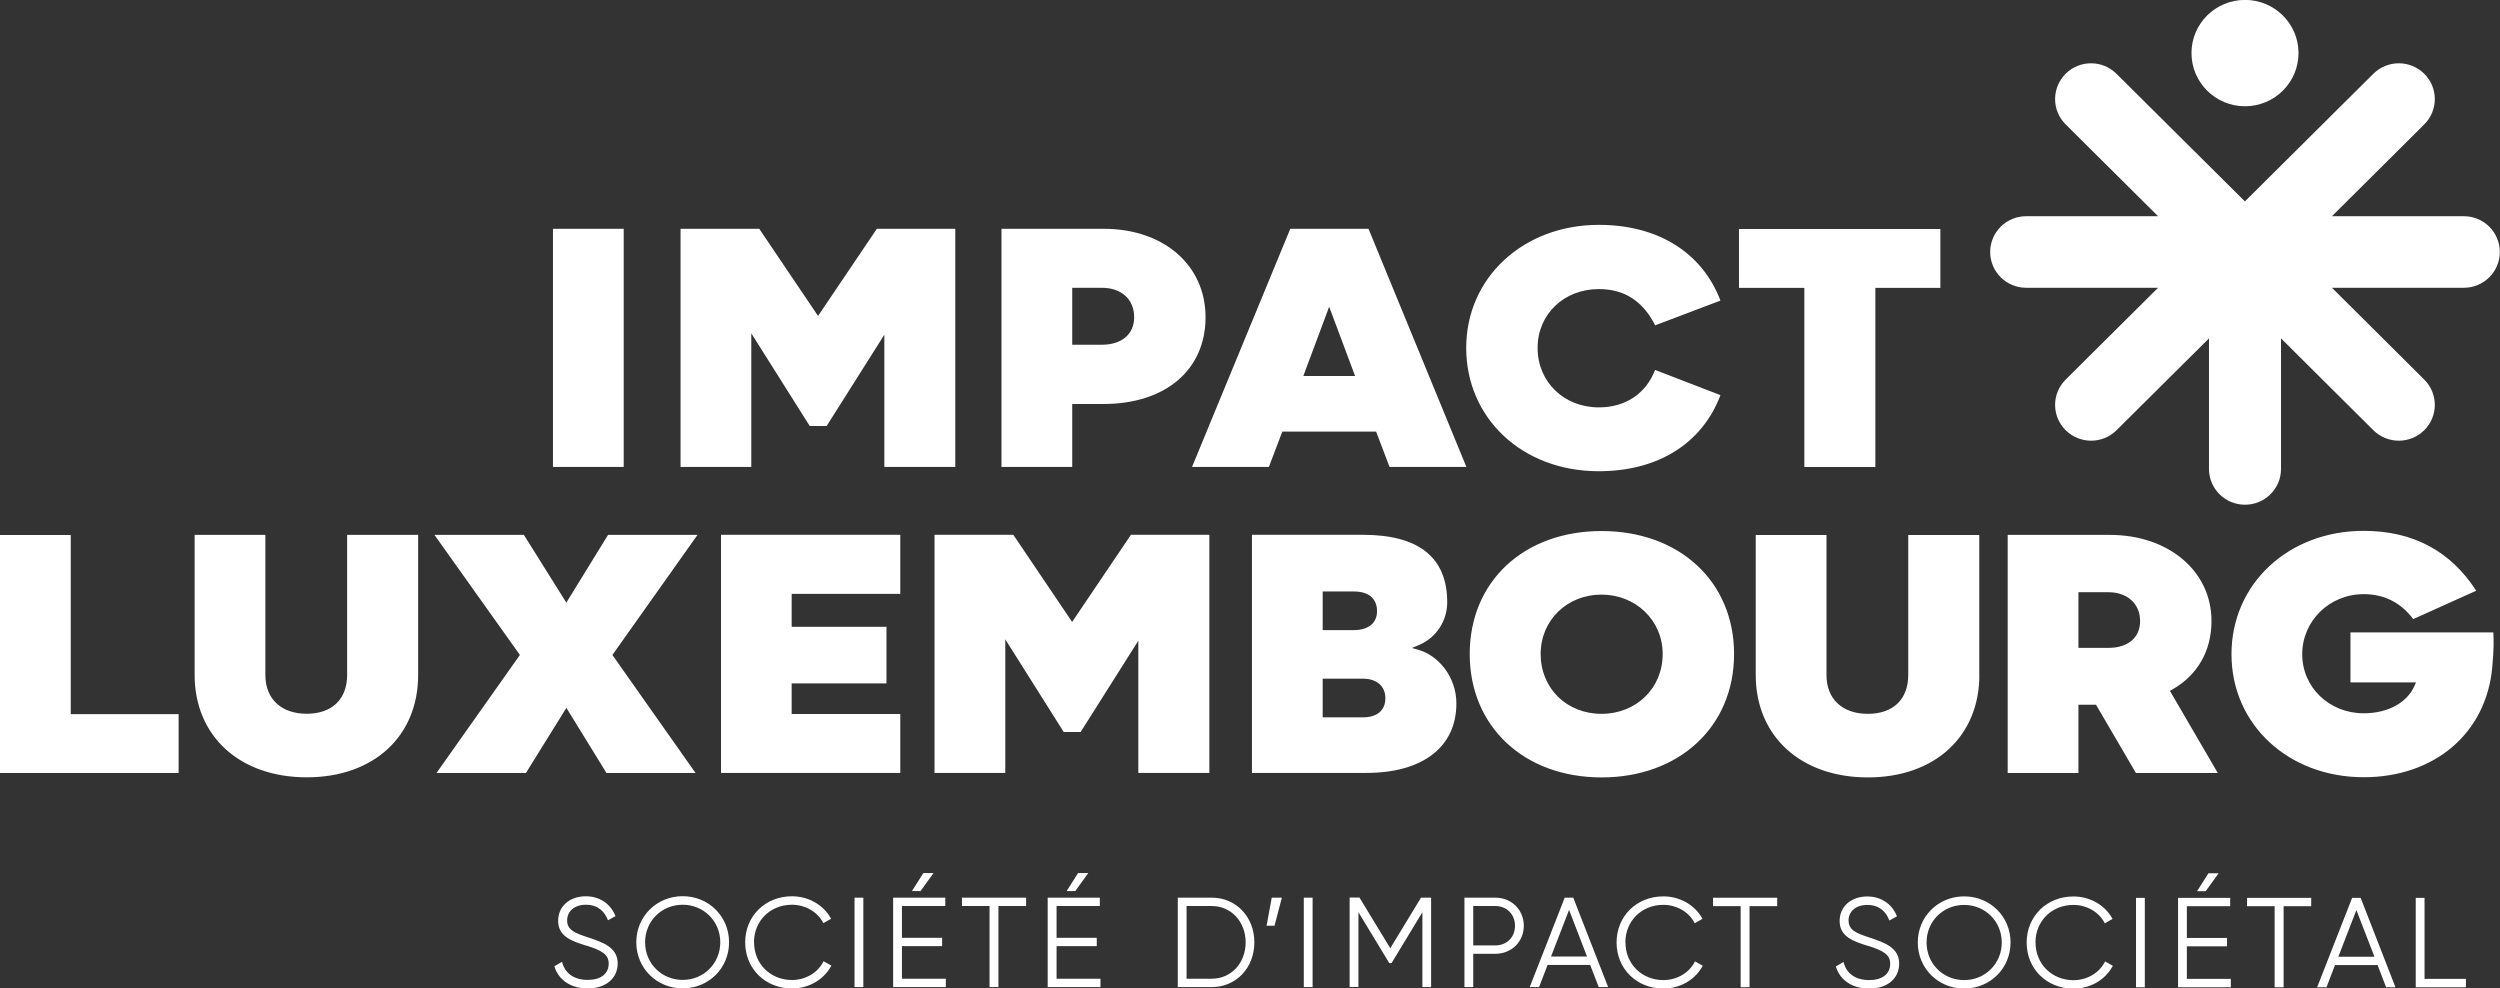
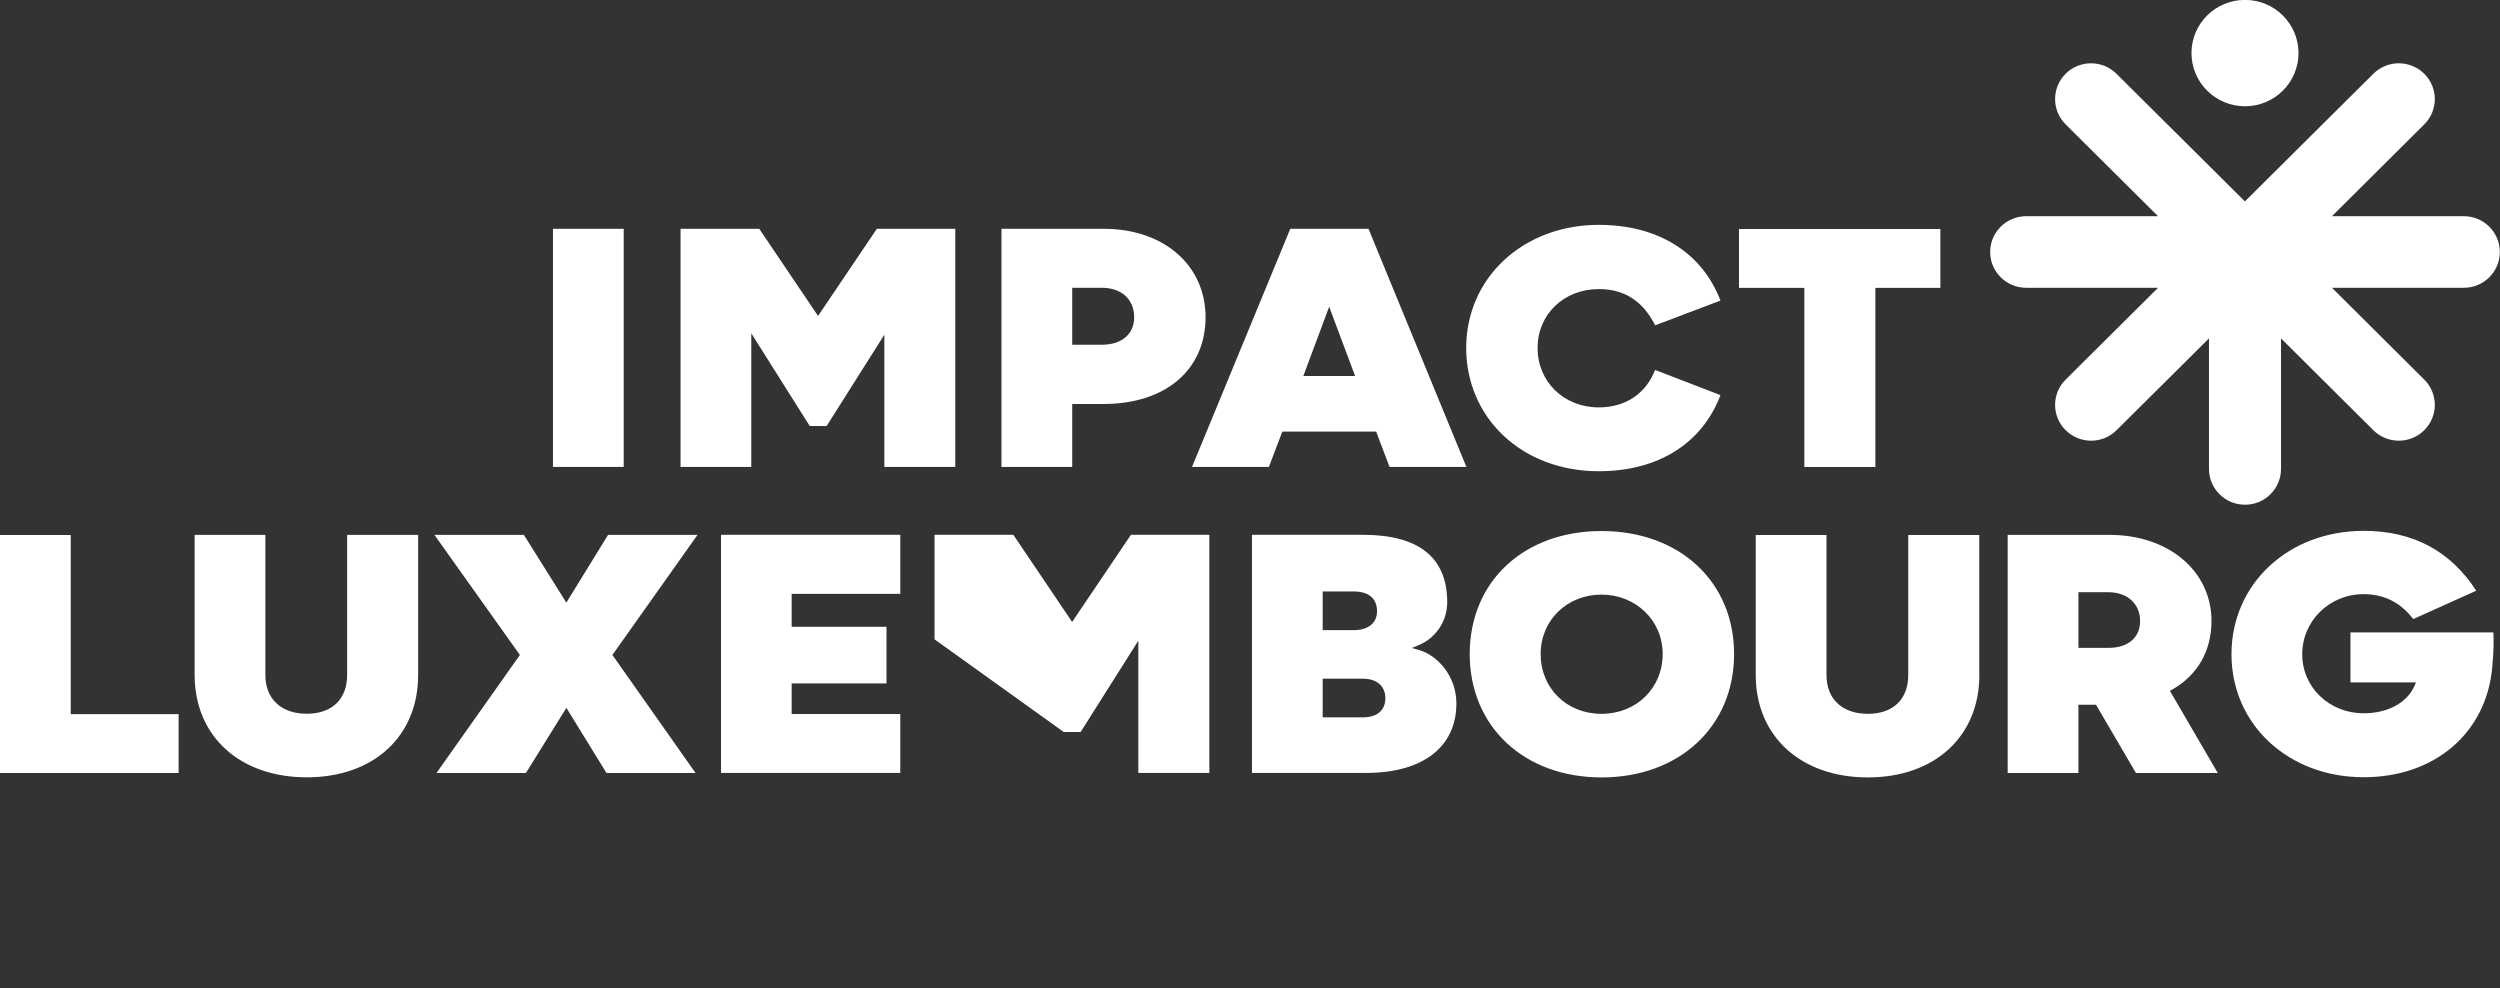
<svg xmlns="http://www.w3.org/2000/svg" width="258" height="102" viewBox="0 0 258 102" fill="none">
  <rect x="0" y="0" width="258" height="102" fill="#333333" stroke="none" />
  <g clip-path="url(#clip0_302_198)">
-     <path d="M58.528 94.993C58.528 94.025 59.302 93.369 60.468 93.369C61.796 93.369 62.417 94.176 62.694 94.86L62.742 94.974L63.516 94.547L63.478 94.452C62.962 93.227 61.834 92.496 60.458 92.496C58.776 92.496 57.601 93.54 57.601 95.022C57.601 96.664 59.015 97.12 60.515 97.594H60.554C62.092 98.088 62.818 98.487 62.818 99.436C62.818 100.5 62.006 101.126 60.649 101.126C59.292 101.126 58.356 100.49 58.04 99.389L58.002 99.256L57.209 99.721L57.238 99.807C57.687 101.183 58.967 102.009 60.659 102.009C62.503 102.009 63.745 100.975 63.745 99.427C63.745 97.746 62.178 97.234 60.668 96.731C59.34 96.294 58.528 95.98 58.528 94.993ZM74.333 97.243C74.333 99.417 72.632 101.126 70.453 101.126C68.274 101.126 66.573 99.427 66.573 97.243C66.573 95.059 68.274 93.369 70.453 93.369C72.632 93.369 74.333 95.078 74.333 97.243ZM75.24 97.243C75.24 94.575 73.138 92.486 70.453 92.486C67.768 92.486 65.666 94.575 65.666 97.243C65.666 99.911 67.768 102 70.453 102C73.138 102 75.24 99.911 75.24 97.243ZM77.811 97.243C77.811 95.031 79.493 93.369 81.729 93.369C83.076 93.369 84.318 94.072 84.911 95.164L84.968 95.268L85.771 94.813L85.713 94.718C84.93 93.35 83.401 92.496 81.729 92.496C78.977 92.496 76.903 94.537 76.903 97.253C76.903 99.968 78.977 102.009 81.729 102.009C83.43 102.009 84.958 101.145 85.742 99.75L85.799 99.655L84.997 99.199L84.939 99.303C84.356 100.414 83.095 101.136 81.738 101.136C79.502 101.136 77.82 99.465 77.82 97.253M88.188 101.867H89.096V92.638H88.188V101.867ZM95.001 91.955L96.339 90.103H95.288L94.113 91.955H95.011H95.001ZM92.163 101.867H97.61V101.003H93.081V97.642H97.228V96.778H93.081V93.502H97.553V92.638H92.173V101.867H92.163ZM103.047 93.502H105.895V92.638H99.273V93.502H102.12V101.867H103.038V93.502H103.047ZM110.969 91.955L112.306 90.103H111.255L110.08 91.955H110.969ZM108.131 101.867H113.568V101.003H109.038V97.642H113.186V96.778H109.038V93.502H113.501V92.638H108.121V101.867H108.131ZM128.551 97.253C128.551 99.389 127.051 101.003 125.063 101.003H122.454V93.502H125.063C127.051 93.502 128.551 95.116 128.551 97.253ZM129.449 97.253C129.449 94.623 127.567 92.638 125.063 92.638H121.547V101.867H125.063C127.567 101.867 129.449 99.883 129.449 97.253ZM131.532 95.534L132.287 92.638H131.246L130.71 95.534H131.523H131.532ZM134.552 101.867H135.46V92.638H134.552V101.867ZM146.783 101.867H147.691V92.638H146.649L143.477 97.86L140.333 92.686L140.304 92.629H139.282V101.858H140.19V94.138L143.372 99.389H143.61L146.792 94.138V101.858L146.783 101.867ZM156.348 95.544C156.348 96.721 155.498 97.566 154.322 97.566H152.038V93.502H154.322C155.498 93.502 156.348 94.357 156.348 95.544ZM157.256 95.544C157.256 93.892 155.994 92.638 154.322 92.638H151.131V101.867H152.038V98.43H154.322C155.994 98.43 157.256 97.186 157.256 95.544ZM163.782 98.715H160.065L161.928 93.901L163.782 98.715ZM164.996 101.867H165.961L162.358 92.638H161.479L157.867 101.867H158.832L159.712 99.579H164.107L164.986 101.867H164.996ZM167.738 97.253C167.738 95.04 169.42 93.379 171.656 93.379C173.003 93.379 174.246 94.082 174.838 95.173L174.895 95.278L175.698 94.822L175.641 94.727C174.857 93.36 173.328 92.505 171.656 92.505C168.904 92.505 166.83 94.547 166.83 97.262C166.83 99.978 168.904 102.019 171.656 102.019C173.357 102.019 174.886 101.155 175.669 99.759L175.727 99.664L174.924 99.209L174.867 99.313C174.284 100.424 173.022 101.145 171.666 101.145C169.43 101.145 167.748 99.474 167.748 97.262M180.562 93.512H183.409V92.648H176.787V93.512H179.635V101.877H180.552V93.512H180.562ZM190.767 95.012C190.767 94.043 191.541 93.388 192.707 93.388C194.035 93.388 194.656 94.195 194.933 94.879L194.981 94.993L195.765 94.566L195.726 94.471C195.21 93.246 194.083 92.515 192.707 92.515C191.025 92.515 189.85 93.559 189.85 95.04C189.85 96.674 191.264 97.139 192.764 97.614H192.802C194.341 98.107 195.067 98.506 195.067 99.455C195.067 100.519 194.255 101.145 192.898 101.145C191.541 101.145 190.605 100.509 190.289 99.408L190.251 99.275L189.458 99.74L189.487 99.826C189.936 101.202 191.216 102.028 192.908 102.028C194.752 102.028 195.994 100.994 195.994 99.446C195.994 97.765 194.427 97.253 192.917 96.749C191.589 96.313 190.777 95.999 190.777 95.012M206.582 97.262C206.582 99.436 204.881 101.145 202.702 101.145C200.523 101.145 198.822 99.446 198.822 97.262C198.822 95.078 200.523 93.388 202.702 93.388C204.881 93.388 206.582 95.097 206.582 97.262ZM207.489 97.262C207.489 94.594 205.387 92.505 202.702 92.505C200.017 92.505 197.915 94.594 197.915 97.262C197.915 99.93 200.017 102.019 202.702 102.019C205.387 102.019 207.489 99.93 207.489 97.262ZM210.06 97.262C210.06 95.05 211.742 93.388 213.978 93.388C215.325 93.388 216.567 94.091 217.16 95.183L217.217 95.287L218.02 94.832L217.962 94.737C217.179 93.369 215.65 92.515 213.978 92.515C211.226 92.515 209.152 94.556 209.152 97.272C209.152 99.987 211.226 102.028 213.978 102.028C215.678 102.028 217.207 101.164 217.991 99.769L218.048 99.674L217.246 99.218L217.188 99.323C216.605 100.433 215.344 101.155 213.987 101.155C211.751 101.155 210.069 99.484 210.069 97.272M220.437 101.886H221.345V92.657H220.437V101.886ZM227.623 91.974L228.961 90.122H227.91L226.734 91.974H227.632H227.623ZM224.785 101.886H230.222V101.022H225.683V97.661H229.83V96.797H225.683V93.521H230.155V92.657H224.775V101.886H224.785ZM235.669 93.521H238.516V92.657H231.894V93.521H234.742V101.886H235.669V93.521ZM245.033 98.734H241.316L243.179 93.92L245.043 98.734H245.033ZM246.247 101.886H247.212L243.619 92.657H242.74L239.128 101.886H240.093L240.972 99.598H245.368L246.247 101.886ZM254.484 101.886V101.022H250.212V92.657H249.304V101.886H254.493H254.484Z" fill="white" />
-     <path d="M139.702 61.04C141.25 61.04 142.11 61.762 142.11 63.082C142.11 64.297 141.212 65.028 139.702 65.028H136.501V61.04H139.702ZM136.501 70.041H140.667C142.082 70.041 142.97 70.81 142.97 72.054C142.97 73.298 142.129 74.029 140.667 74.029H136.501V70.041ZM140.667 55.192H129.201V79.764H141.011C146.831 79.764 150.299 77.086 150.299 72.595C150.299 69.756 148.34 67.649 146.496 67.098L145.713 66.87L146.458 66.557C148.216 65.807 149.353 64.079 149.353 62.151C149.353 57.537 146.429 55.192 140.658 55.192M104.566 55.192H96.444V79.764H103.745V65.978L109.774 75.539H111.523L117.476 66.12V79.764H124.805V55.192H116.712L110.644 64.183L104.576 55.192H104.566ZM92.909 55.192H74.409V79.764H92.909V73.687H81.7V70.525H91.485V64.686H81.7V61.287H92.909V55.211V55.192ZM0 79.773H18.433V73.697H7.3V55.211H0V79.783V79.773ZM43.153 69.652V55.201H35.824V69.652C35.824 72.159 34.266 73.659 31.658 73.659C29.049 73.659 27.386 72.159 27.386 69.652V55.201H20.086V69.652C20.086 75.975 24.739 80.219 31.658 80.219C38.576 80.219 43.153 75.975 43.153 69.652ZM58.451 62.199L54.065 55.201H44.835L53.654 67.592L45.045 79.773H54.276L58.451 73.051L62.589 79.773H71.781L63.2 67.592L71.982 55.201H62.751L58.442 62.199H58.451ZM57.066 48.185H64.366V23.613H57.066V48.185ZM91.256 48.185H98.585V23.613H90.491L84.423 32.604L78.356 23.613H70.233V48.185H77.534V34.399L83.563 43.96H85.312L91.265 34.541V48.185H91.256ZM117.046 32.737C117.046 34.484 115.766 35.576 113.711 35.576H110.653V29.699H113.711C115.737 29.699 117.046 30.895 117.046 32.737ZM124.413 32.737C124.413 27.363 120.094 23.613 113.921 23.613H103.353V48.185H110.653V41.691H113.883C120.276 41.691 124.413 38.178 124.413 32.737ZM139.846 38.804H134.504L137.17 31.655L139.846 38.804ZM151.331 48.185L141.231 23.613H133.157L123.018 48.185H130.949L132.335 44.539H142.015L143.4 48.185H151.331ZM158.68 35.899C158.68 32.443 161.393 29.832 164.996 29.832C167.633 29.832 169.535 31.057 170.815 33.573L177.552 31.019C175.65 26.044 171.092 23.205 164.996 23.205C157.198 23.205 151.312 28.664 151.312 35.899C151.312 43.134 157.065 48.631 164.996 48.631C171.102 48.631 175.66 45.773 177.552 40.779L170.806 38.178C169.85 40.637 167.748 42.042 164.996 42.042C161.393 42.042 158.68 39.402 158.68 35.908M171.589 67.497C171.589 71.01 168.875 73.668 165.273 73.668C161.67 73.668 158.995 71.019 158.995 67.497C158.995 63.974 161.756 61.363 165.273 61.363C168.789 61.363 171.589 64.003 171.589 67.497ZM178.956 67.497C178.956 60.025 173.328 54.803 165.282 54.803C157.237 54.803 151.675 60.025 151.675 67.497C151.675 74.969 157.275 80.229 165.282 80.229C173.29 80.229 178.956 74.997 178.956 67.497ZM193.538 29.708H200.246V23.632H179.463V29.708H186.209V48.194H193.538V29.699V29.708ZM204.26 69.661V55.211H196.93V69.661C196.93 72.168 195.373 73.668 192.764 73.668C190.156 73.668 188.493 72.168 188.493 69.661V55.211H181.192V69.661C181.192 75.985 185.846 80.229 192.764 80.229C199.682 80.229 204.269 75.985 204.269 69.661M220.858 64.098C220.858 65.807 219.606 66.861 217.59 66.861H214.494V61.116H217.59C219.548 61.116 220.858 62.313 220.858 64.088M228.875 79.773L223.934 71.294L224.192 71.152C226.792 69.671 228.225 67.164 228.225 64.088C228.225 58.942 223.81 55.201 217.723 55.201H207.193V79.773H214.494V72.728H216.309L220.428 79.773H228.875ZM242.568 70.421H249.333L249.152 70.829C248.378 72.548 246.38 73.611 243.934 73.611C240.38 73.611 237.589 70.934 237.589 67.516C237.589 64.098 240.38 61.316 243.934 61.316C246.036 61.316 247.756 62.18 249.046 63.889L255.544 60.964C252.907 56.863 249.008 54.783 243.934 54.783C236.156 54.783 230.289 60.262 230.289 67.516C230.289 74.769 236.156 80.21 243.934 80.21C251.244 80.21 256.576 75.662 257.197 68.892C257.379 66.975 257.35 66.063 257.312 65.266H242.568V70.421Z" fill="white" />
+     <path d="M139.702 61.04C141.25 61.04 142.11 61.762 142.11 63.082C142.11 64.297 141.212 65.028 139.702 65.028H136.501V61.04H139.702ZM136.501 70.041H140.667C142.082 70.041 142.97 70.81 142.97 72.054C142.97 73.298 142.129 74.029 140.667 74.029H136.501V70.041ZM140.667 55.192H129.201V79.764H141.011C146.831 79.764 150.299 77.086 150.299 72.595C150.299 69.756 148.34 67.649 146.496 67.098L145.713 66.87L146.458 66.557C148.216 65.807 149.353 64.079 149.353 62.151C149.353 57.537 146.429 55.192 140.658 55.192M104.566 55.192H96.444V79.764V65.978L109.774 75.539H111.523L117.476 66.12V79.764H124.805V55.192H116.712L110.644 64.183L104.576 55.192H104.566ZM92.909 55.192H74.409V79.764H92.909V73.687H81.7V70.525H91.485V64.686H81.7V61.287H92.909V55.211V55.192ZM0 79.773H18.433V73.697H7.3V55.211H0V79.783V79.773ZM43.153 69.652V55.201H35.824V69.652C35.824 72.159 34.266 73.659 31.658 73.659C29.049 73.659 27.386 72.159 27.386 69.652V55.201H20.086V69.652C20.086 75.975 24.739 80.219 31.658 80.219C38.576 80.219 43.153 75.975 43.153 69.652ZM58.451 62.199L54.065 55.201H44.835L53.654 67.592L45.045 79.773H54.276L58.451 73.051L62.589 79.773H71.781L63.2 67.592L71.982 55.201H62.751L58.442 62.199H58.451ZM57.066 48.185H64.366V23.613H57.066V48.185ZM91.256 48.185H98.585V23.613H90.491L84.423 32.604L78.356 23.613H70.233V48.185H77.534V34.399L83.563 43.96H85.312L91.265 34.541V48.185H91.256ZM117.046 32.737C117.046 34.484 115.766 35.576 113.711 35.576H110.653V29.699H113.711C115.737 29.699 117.046 30.895 117.046 32.737ZM124.413 32.737C124.413 27.363 120.094 23.613 113.921 23.613H103.353V48.185H110.653V41.691H113.883C120.276 41.691 124.413 38.178 124.413 32.737ZM139.846 38.804H134.504L137.17 31.655L139.846 38.804ZM151.331 48.185L141.231 23.613H133.157L123.018 48.185H130.949L132.335 44.539H142.015L143.4 48.185H151.331ZM158.68 35.899C158.68 32.443 161.393 29.832 164.996 29.832C167.633 29.832 169.535 31.057 170.815 33.573L177.552 31.019C175.65 26.044 171.092 23.205 164.996 23.205C157.198 23.205 151.312 28.664 151.312 35.899C151.312 43.134 157.065 48.631 164.996 48.631C171.102 48.631 175.66 45.773 177.552 40.779L170.806 38.178C169.85 40.637 167.748 42.042 164.996 42.042C161.393 42.042 158.68 39.402 158.68 35.908M171.589 67.497C171.589 71.01 168.875 73.668 165.273 73.668C161.67 73.668 158.995 71.019 158.995 67.497C158.995 63.974 161.756 61.363 165.273 61.363C168.789 61.363 171.589 64.003 171.589 67.497ZM178.956 67.497C178.956 60.025 173.328 54.803 165.282 54.803C157.237 54.803 151.675 60.025 151.675 67.497C151.675 74.969 157.275 80.229 165.282 80.229C173.29 80.229 178.956 74.997 178.956 67.497ZM193.538 29.708H200.246V23.632H179.463V29.708H186.209V48.194H193.538V29.699V29.708ZM204.26 69.661V55.211H196.93V69.661C196.93 72.168 195.373 73.668 192.764 73.668C190.156 73.668 188.493 72.168 188.493 69.661V55.211H181.192V69.661C181.192 75.985 185.846 80.229 192.764 80.229C199.682 80.229 204.269 75.985 204.269 69.661M220.858 64.098C220.858 65.807 219.606 66.861 217.59 66.861H214.494V61.116H217.59C219.548 61.116 220.858 62.313 220.858 64.088M228.875 79.773L223.934 71.294L224.192 71.152C226.792 69.671 228.225 67.164 228.225 64.088C228.225 58.942 223.81 55.201 217.723 55.201H207.193V79.773H214.494V72.728H216.309L220.428 79.773H228.875ZM242.568 70.421H249.333L249.152 70.829C248.378 72.548 246.38 73.611 243.934 73.611C240.38 73.611 237.589 70.934 237.589 67.516C237.589 64.098 240.38 61.316 243.934 61.316C246.036 61.316 247.756 62.18 249.046 63.889L255.544 60.964C252.907 56.863 249.008 54.783 243.934 54.783C236.156 54.783 230.289 60.262 230.289 67.516C230.289 74.769 236.156 80.21 243.934 80.21C251.244 80.21 256.576 75.662 257.197 68.892C257.379 66.975 257.35 66.063 257.312 65.266H242.568V70.421Z" fill="white" />
    <path d="M213.175 7.615C211.722 9.058 211.722 11.393 213.175 12.837L222.711 22.312H209.104C207.05 22.312 205.387 23.964 205.387 26.006C205.387 28.047 207.05 29.699 209.104 29.699H222.711L213.175 39.175C211.722 40.618 211.722 42.953 213.175 44.397C213.901 45.118 214.857 45.479 215.803 45.479C216.749 45.479 217.704 45.118 218.43 44.397L227.967 34.921V48.394C227.967 50.435 229.63 52.087 231.684 52.087C233.738 52.087 235.401 50.435 235.401 48.394V34.921L244.928 44.397C245.654 45.118 246.61 45.479 247.556 45.479C248.502 45.479 249.457 45.118 250.184 44.397C251.636 42.953 251.636 40.618 250.184 39.175L240.657 29.699H254.264C256.318 29.699 257.981 28.047 257.981 26.006C257.981 23.964 256.318 22.312 254.264 22.312H240.657L250.184 12.837C251.636 11.393 251.636 9.058 250.184 7.615C249.457 6.893 248.502 6.532 247.556 6.532C246.61 6.532 245.654 6.893 244.928 7.615L231.674 20.784L218.421 7.615C217.695 6.893 216.739 6.532 215.793 6.532C214.847 6.532 213.892 6.893 213.165 7.615M226.161 5.478C226.161 8.507 228.636 10.966 231.684 10.966C234.732 10.966 237.207 8.507 237.207 5.478C237.207 2.45 234.732 -0.01 231.684 -0.01C228.636 -0.01 226.161 2.44 226.161 5.478Z" fill="white" />
  </g>
  <defs>
    <clipPath id="clip0_302_198">
      <rect width="258" height="102" fill="white" />
    </clipPath>
  </defs>
</svg>